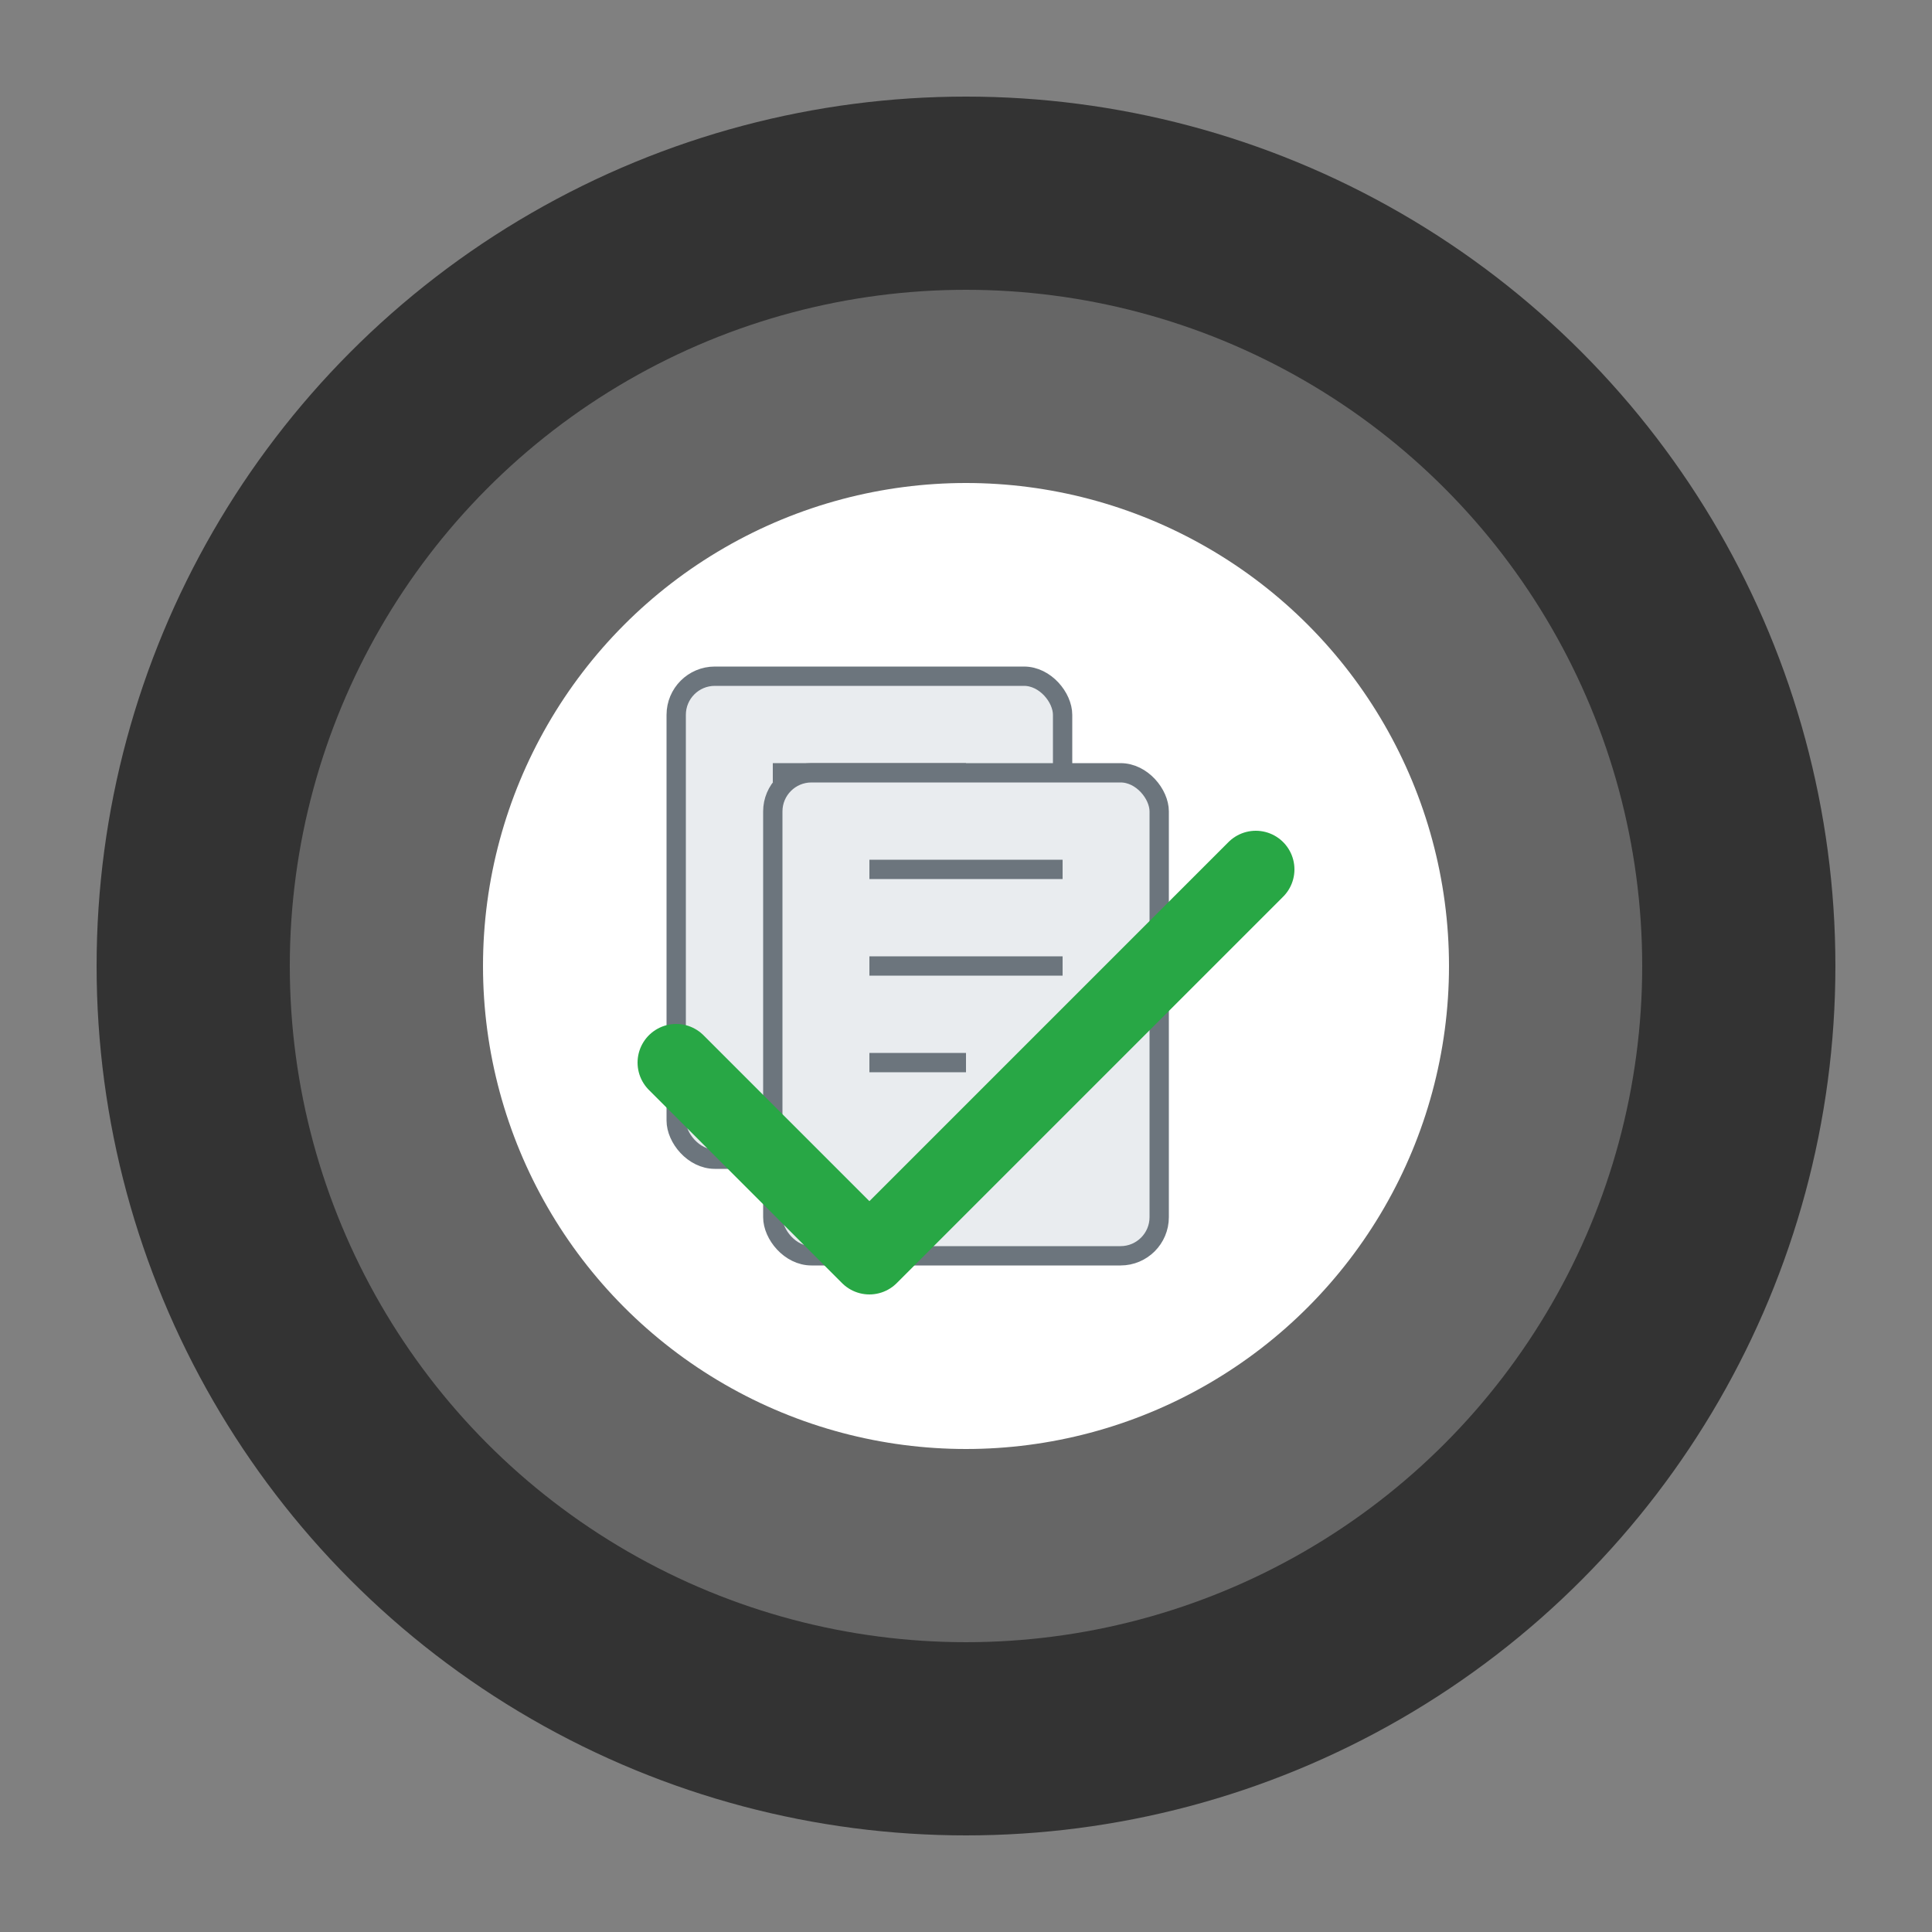
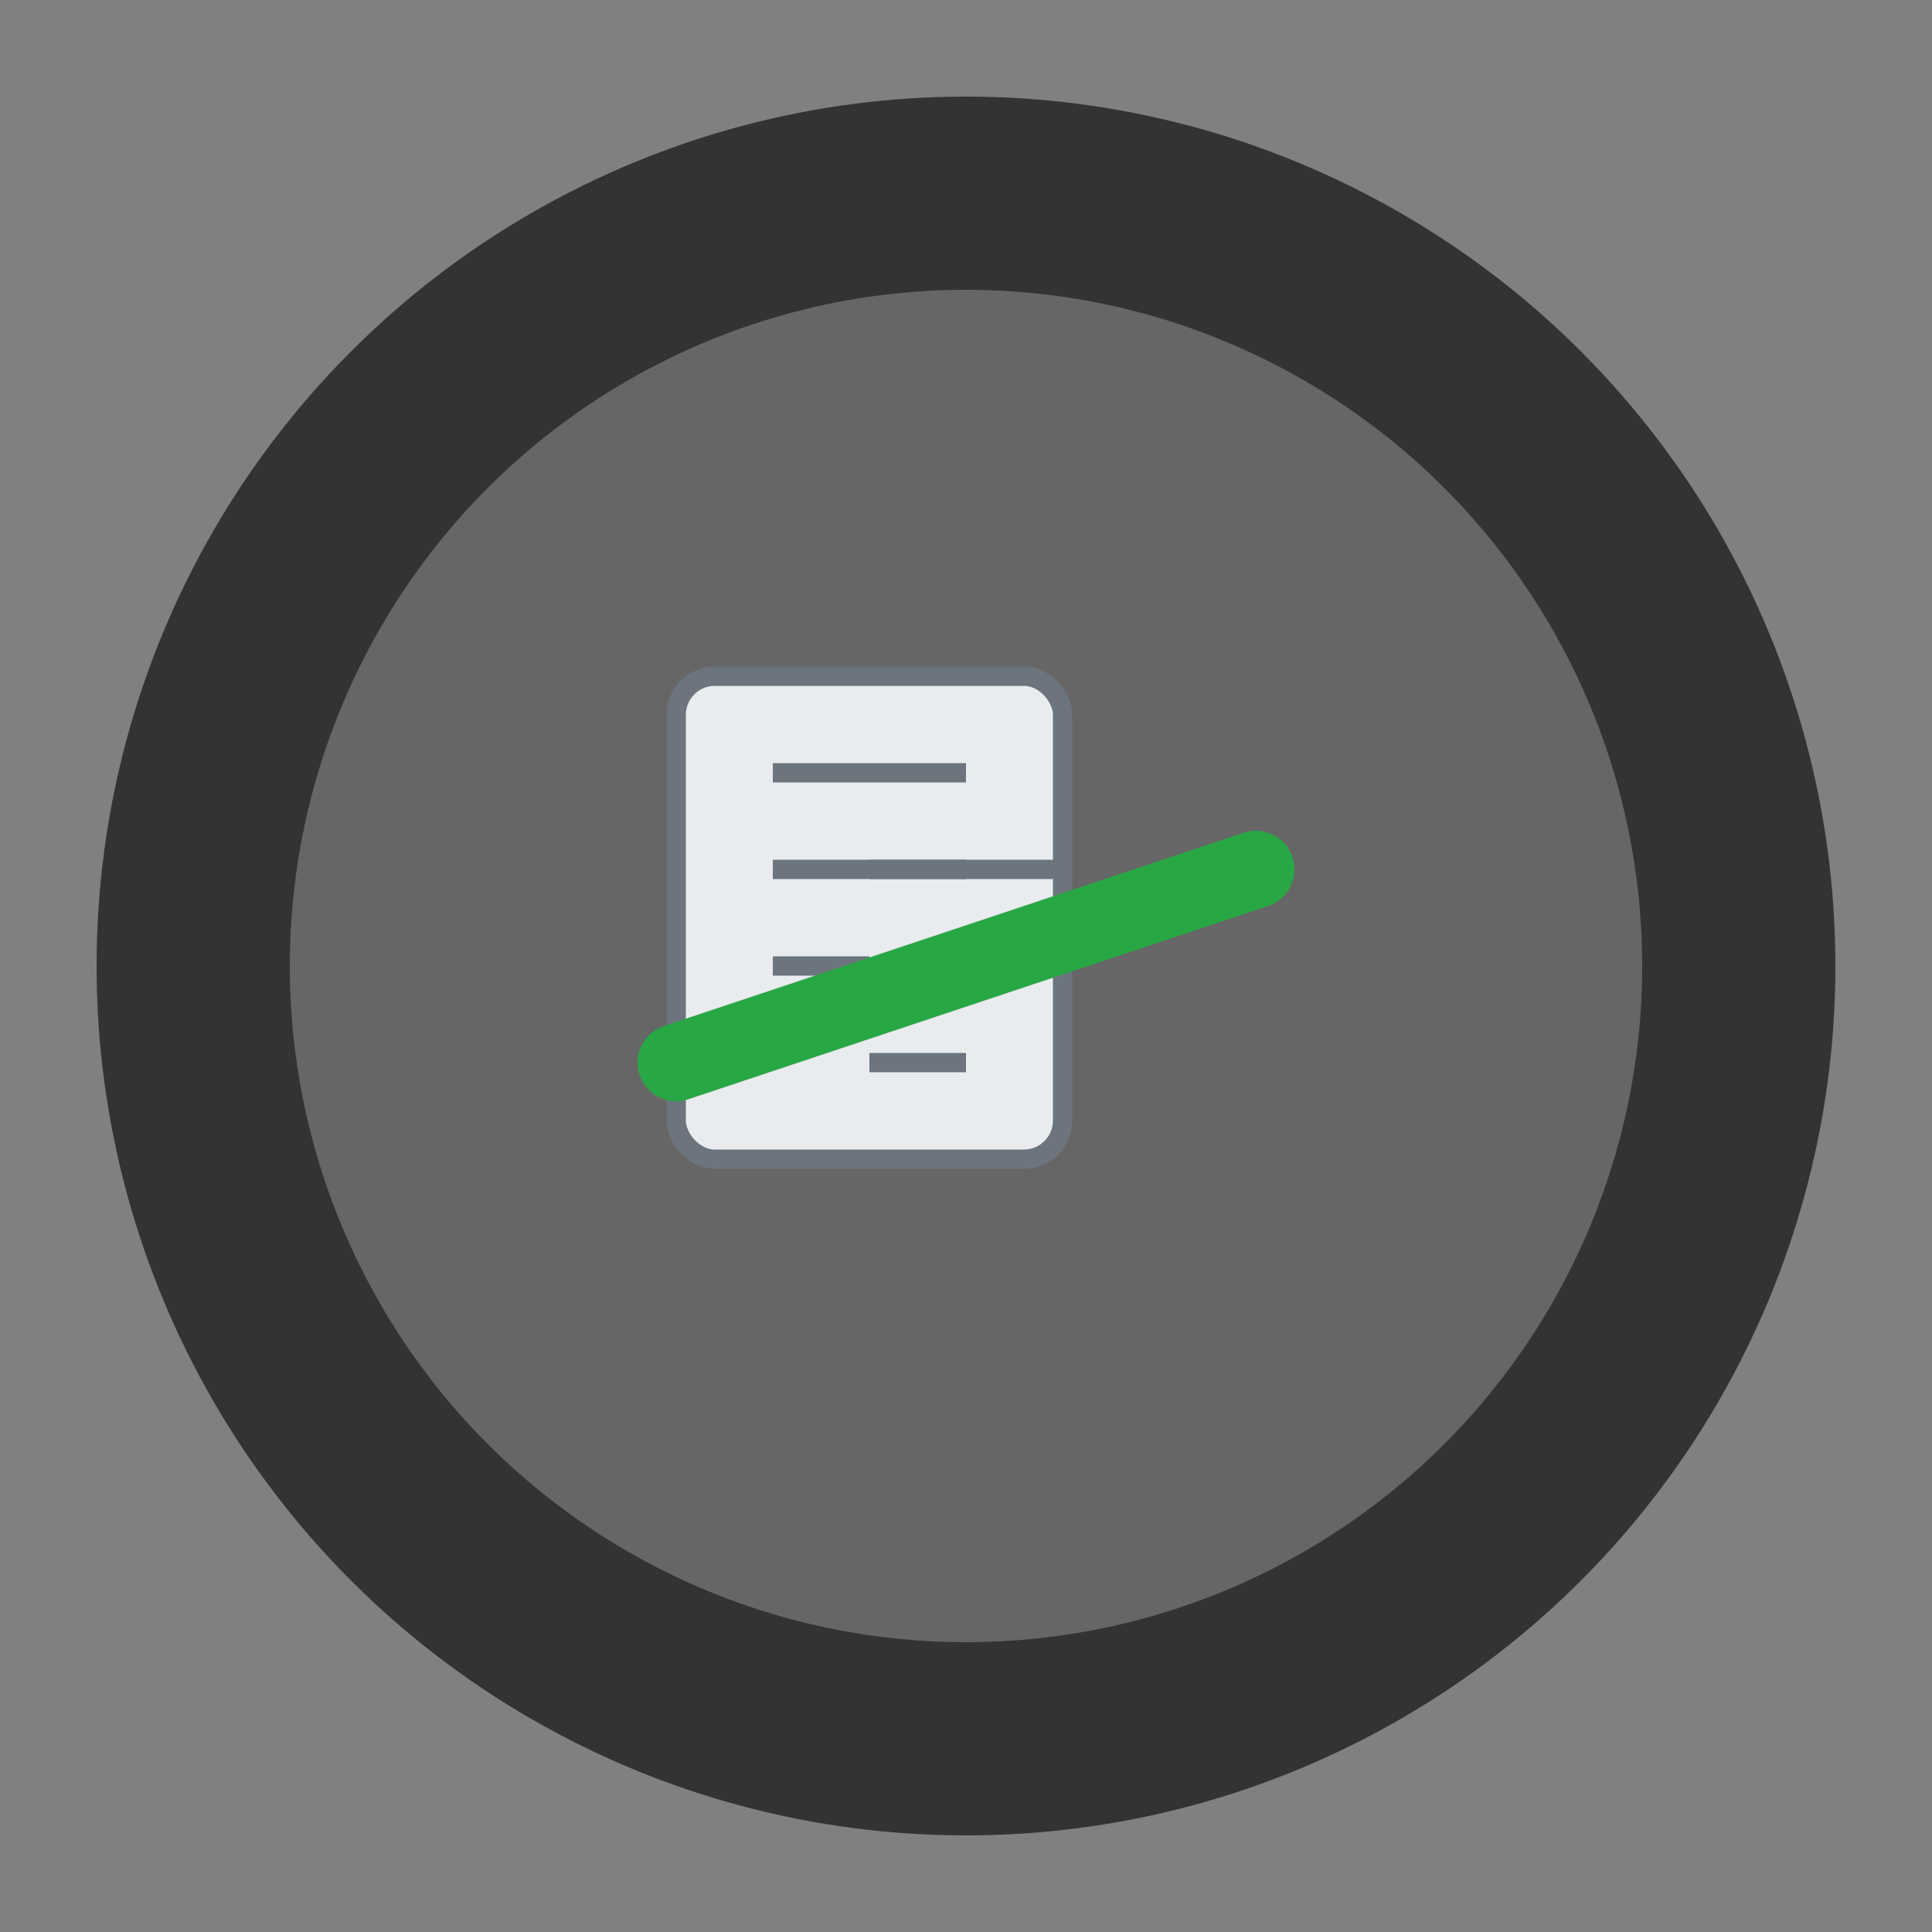
<svg xmlns="http://www.w3.org/2000/svg" viewBox="0 0 100 100">
  <rect x="0" y="0" width="100" height="100" fill="#808080" stroke="none" />
  <circle cx="50" cy="50" r="45" fill="#333333" />
  <circle cx="50" cy="50" r="35" fill="#666666" />
-   <circle cx="50" cy="50" r="25" fill="#ffffff" />
  <g transform="translate(35, 35)">
    <rect x="0" y="0" width="20" height="25" rx="2" fill="#e9ecef" stroke="#6c757d" stroke-width="1" />
    <line x1="5" y1="5" x2="15" y2="5" stroke="#6c757d" stroke-width="1" />
    <line x1="5" y1="10" x2="15" y2="10" stroke="#6c757d" stroke-width="1" />
    <line x1="5" y1="15" x2="10" y2="15" stroke="#6c757d" stroke-width="1" />
  </g>
  <g transform="translate(40, 40)">
-     <rect x="0" y="0" width="20" height="25" rx="2" fill="#e9ecef" stroke="#6c757d" stroke-width="1" />
    <line x1="5" y1="5" x2="15" y2="5" stroke="#6c757d" stroke-width="1" />
-     <line x1="5" y1="10" x2="15" y2="10" stroke="#6c757d" stroke-width="1" />
    <line x1="5" y1="15" x2="10" y2="15" stroke="#6c757d" stroke-width="1" />
  </g>
-   <path d="M35 55 L45 65 L65 45" stroke="#28a745" stroke-width="4" fill="none" stroke-linecap="round" stroke-linejoin="round" />
+   <path d="M35 55 L65 45" stroke="#28a745" stroke-width="4" fill="none" stroke-linecap="round" stroke-linejoin="round" />
</svg>